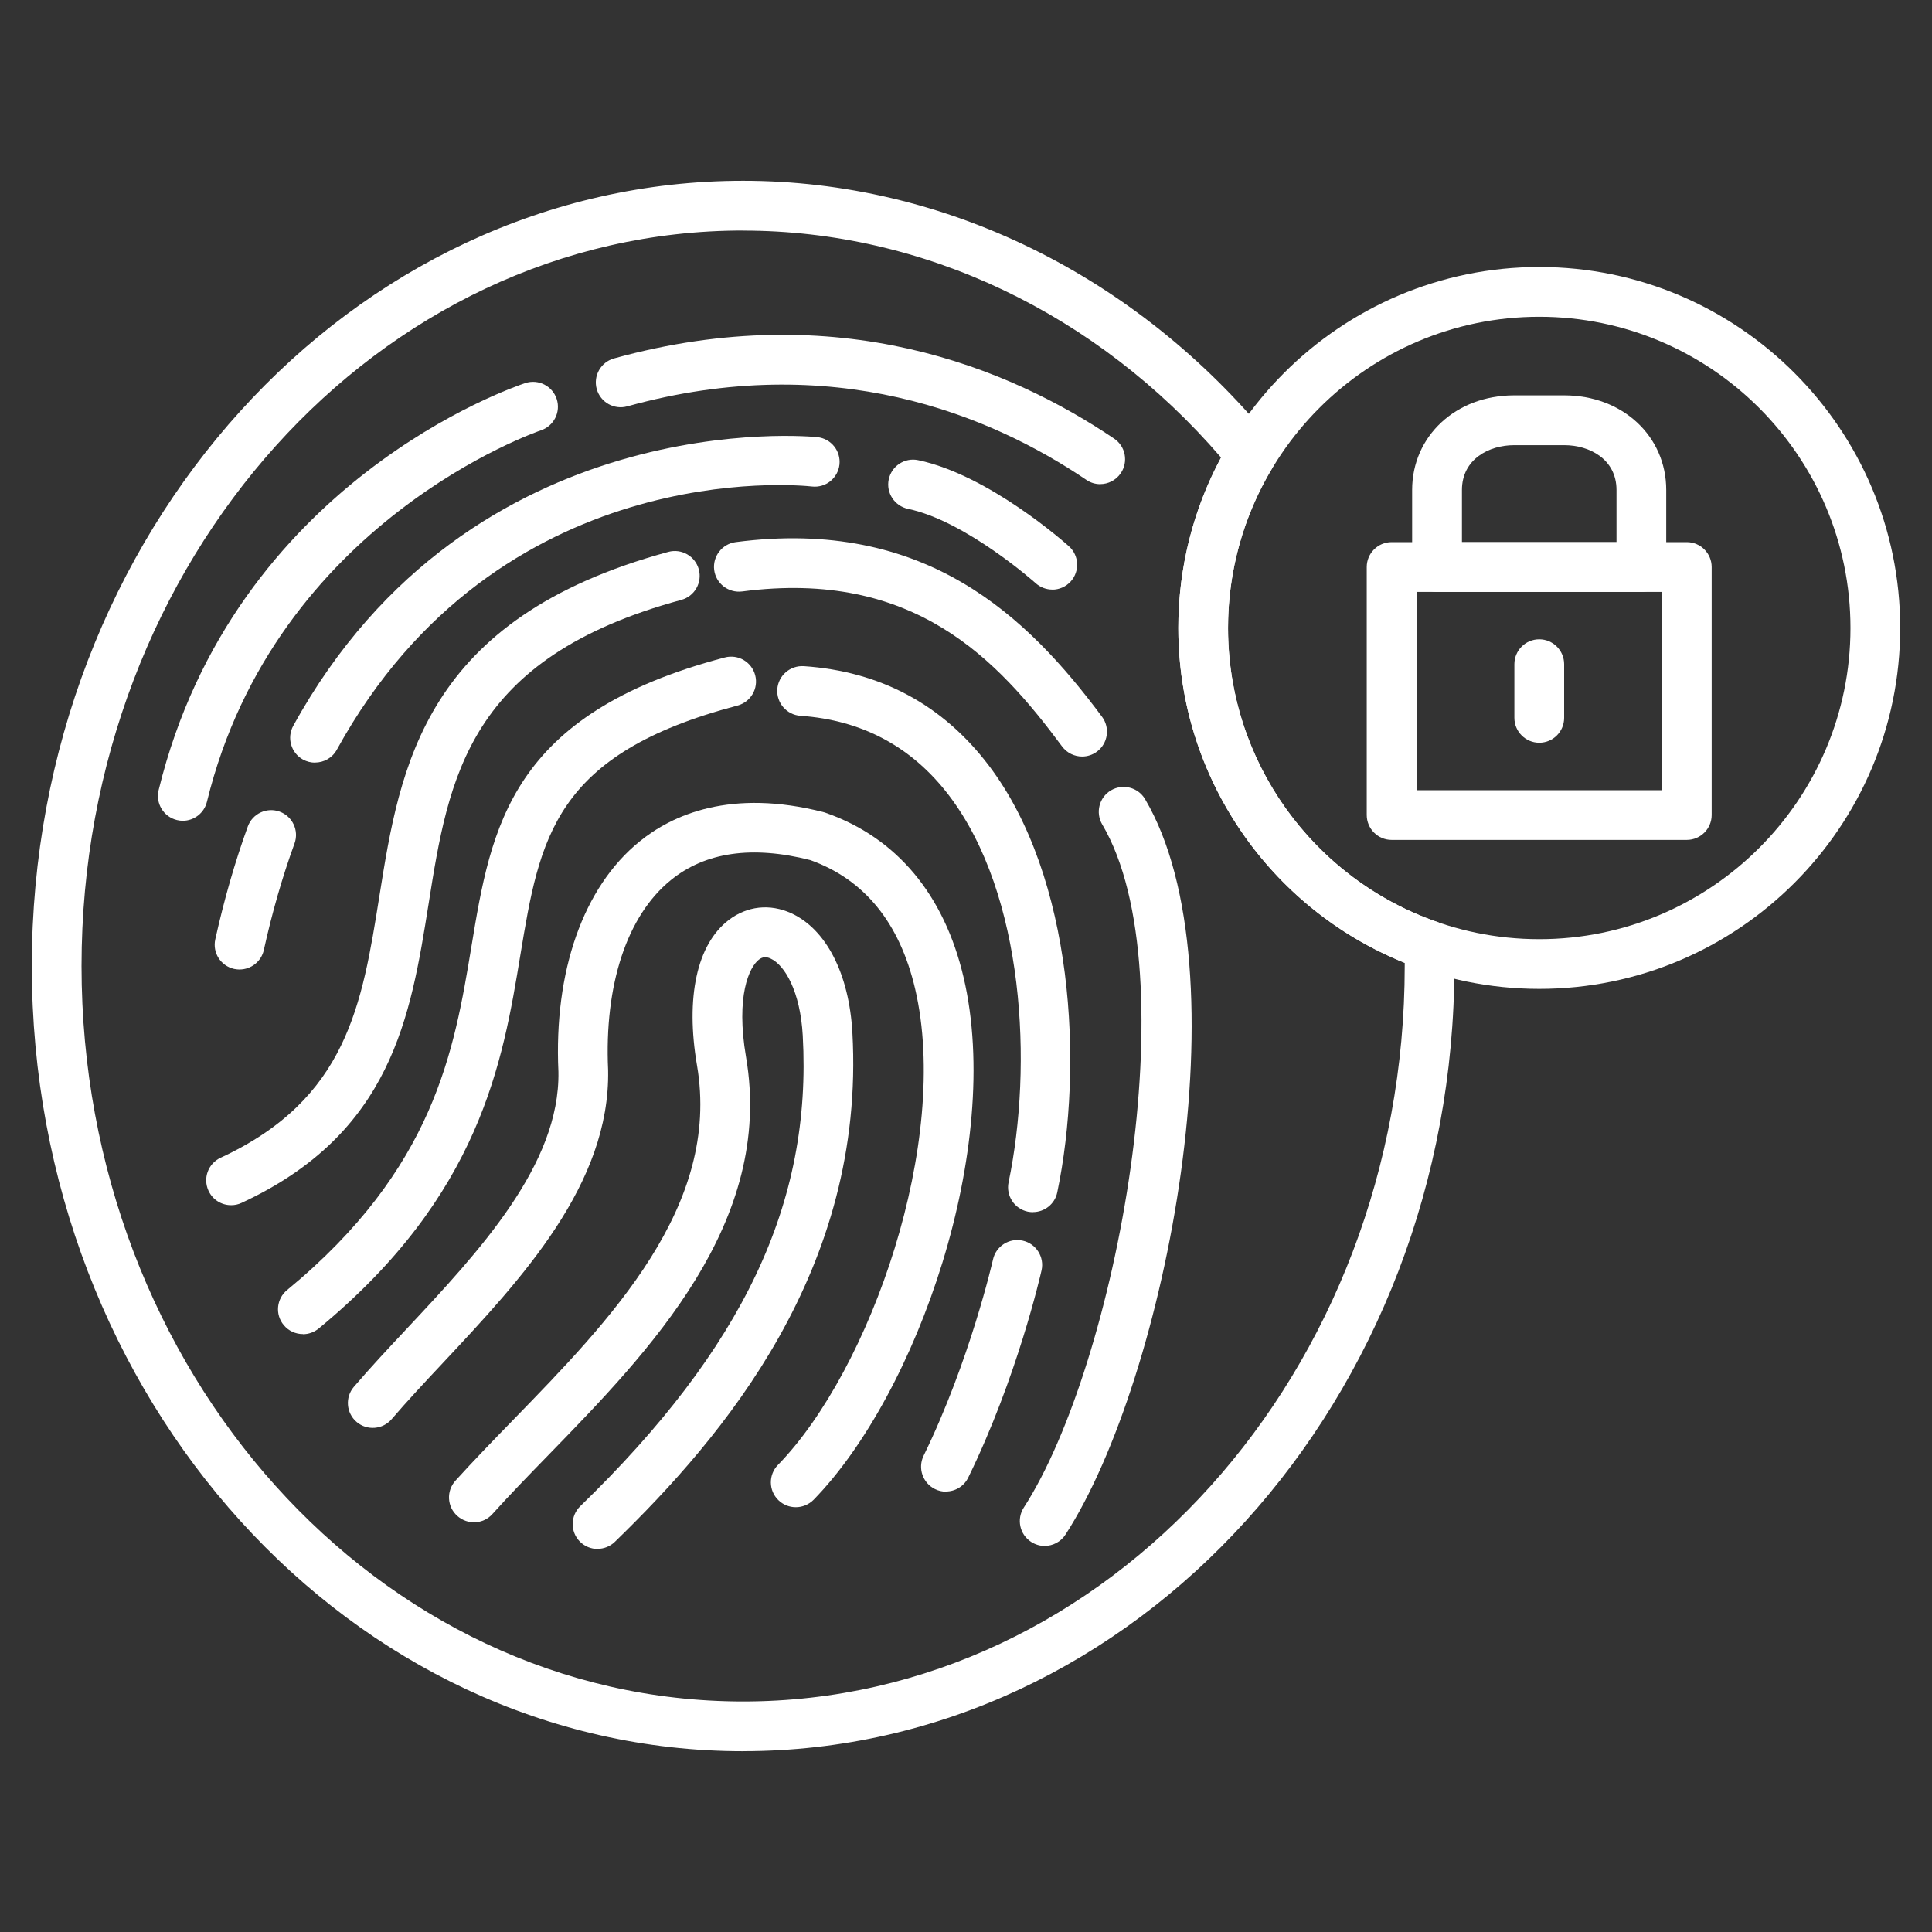
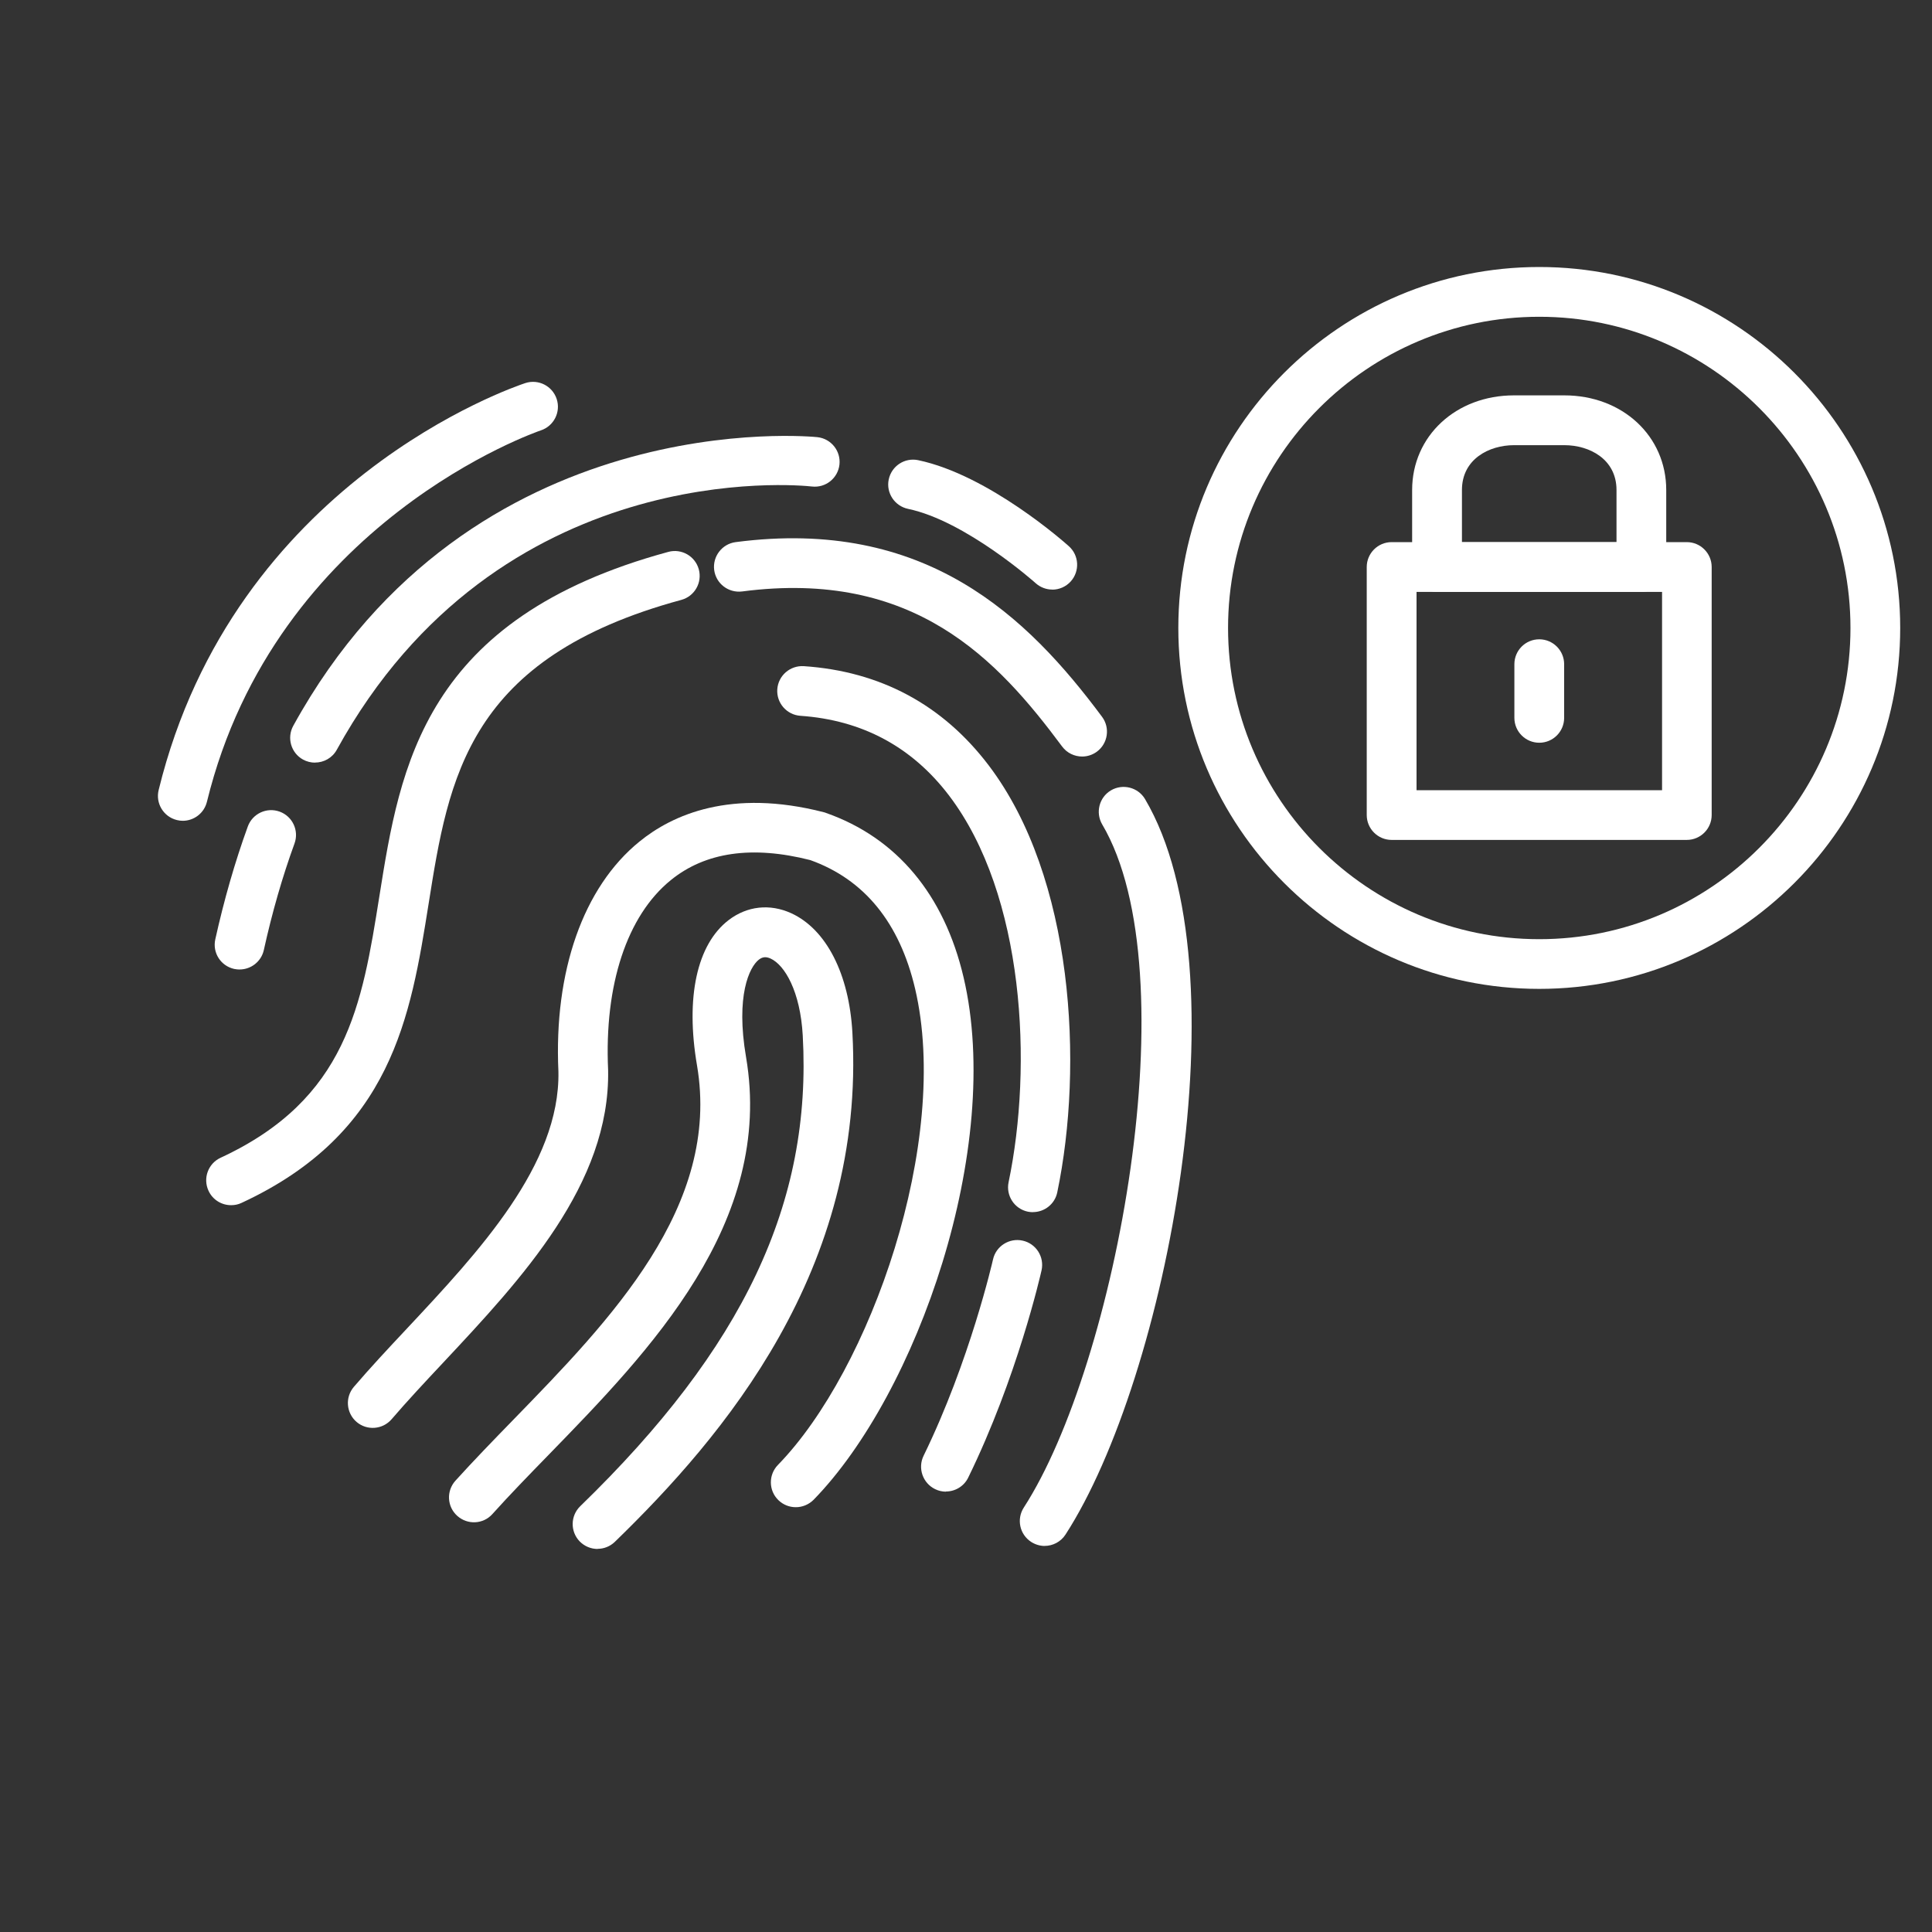
<svg xmlns="http://www.w3.org/2000/svg" id="_图层_1" data-name="图层_1" version="1.1" viewBox="0 0 50 50">
  <rect x="0" y="0" width="50" height="50" fill="#333333" stroke="none" />
-   <path d="M19.232,45.321C9.082,45.321.823,36.204.823,25S9.082,4.679,19.232,4.679c5.189,0,10.161,2.435,13.645,6.681.172.21.195.506.055.741-.752,1.249-1.151,2.685-1.151,4.149,0,3.431,2.178,6.49,5.419,7.612.253.087.427.325.433.593.004.181.006.363.006.544,0,11.204-8.258,20.321-18.409,20.321h.002ZM19.232,5.966C9.792,5.966,2.11,14.504,2.11,25s7.68,19.034,17.122,19.034,17.122-8.538,17.122-19.034v-.081c-3.522-1.413-5.859-4.843-5.859-8.669,0-1.544.38-3.059,1.105-4.41-3.221-3.739-7.705-5.872-12.368-5.872v-.002Z" fill="#fff" fill-rule="evenodd" />
-   <path d="M28.473,12.53c-.125,0-.249-.036-.359-.111-2.483-1.68-6.56-3.375-11.879-1.903-.342.096-.697-.106-.792-.448-.094-.342.106-.697.448-.792,5.791-1.602,10.235.246,12.943,2.076.295.198.372.599.172.894-.125.183-.327.283-.533.283h0Z" fill="#fff" fill-rule="evenodd" />
  <path d="M4.731,21.242c-.051,0-.102-.006-.153-.019-.346-.085-.557-.433-.472-.778,1.952-7.977,9.182-10.429,9.489-10.531.338-.11.701.074.812.412.111.338-.074.701-.41.812-.068.023-6.864,2.347-8.642,9.613-.072.293-.334.491-.625.491h.002Z" fill="#fff" fill-rule="evenodd" />
  <path d="M27.233,15.258c-.153,0-.306-.055-.429-.164-.017-.017-1.814-1.614-3.305-1.925-.348-.074-.571-.414-.499-.761.074-.348.412-.571.761-.499,1.833.384,3.818,2.152,3.902,2.228.265.238.285.644.049.909-.128.142-.304.214-.48.214h0Z" fill="#fff" fill-rule="evenodd" />
  <path d="M6.201,25.091c-.045,0-.093-.006-.14-.015-.348-.077-.567-.419-.489-.767.227-1.024.51-2.007.841-2.919.121-.334.491-.506.824-.385.334.121.506.491.385.824-.314.862-.58,1.787-.794,2.757-.066.3-.333.504-.627.504v.002ZM8.153,19.737c-.106,0-.212-.026-.31-.079-.312-.172-.425-.563-.253-.875,4.608-8.376,13.477-7.48,13.568-7.469.353.04.606.359.567.71-.04.351-.355.606-.71.567-.329-.038-8.113-.794-12.298,6.811-.117.214-.336.333-.565.333l.002.002Z" fill="#fff" fill-rule="evenodd" />
  <path d="M28.006,19.579c-.196,0-.391-.089-.518-.259-1.67-2.246-3.828-4.595-8.283-4.013-.353.043-.675-.202-.722-.555-.045-.351.202-.675.555-.722,4.916-.642,7.552,1.925,9.483,4.521.212.285.153.688-.132.901-.115.085-.249.127-.384.127h0Z" fill="#fff" fill-rule="evenodd" />
  <path d="M5.98,31.19c-.244,0-.476-.138-.584-.374-.149-.323-.009-.705.314-.854,3.272-1.517,3.66-3.953,4.109-6.772.537-3.369,1.145-7.187,7.476-8.907.342-.094.697.11.79.452.093.344-.11.697-.452.79-5.529,1.5-6.021,4.593-6.541,7.868-.465,2.915-.945,5.931-4.839,7.737-.087.042-.179.06-.27.06h-.004Z" fill="#fff" fill-rule="evenodd" />
  <path d="M27.037,40.009c-.119,0-.24-.034-.35-.104-.299-.193-.384-.591-.191-.89,2.392-3.699,4.298-13.833,2.029-17.679-.179-.306-.079-.701.227-.882.306-.179.701-.079.882.227,2.604,4.416.559,14.985-2.058,19.032-.123.191-.331.295-.542.295l.002.002Z" fill="#fff" fill-rule="evenodd" />
-   <path d="M7.839,34.526c-.185,0-.37-.079-.497-.234-.227-.274-.187-.68.087-.905,3.82-3.148,4.325-6.197,4.771-8.888.512-3.097.996-6.021,6.558-7.484.344-.091.695.115.786.459.091.344-.115.695-.459.786-4.756,1.253-5.116,3.431-5.617,6.45-.457,2.77-1.028,6.216-5.22,9.672-.121.098-.265.147-.408.147v-.004Z" fill="#fff" fill-rule="evenodd" />
  <path d="M26.733,31.371c-.043,0-.087-.004-.132-.013-.348-.072-.571-.414-.499-.761.629-3.012.416-7.429-1.538-10.005-.958-1.262-2.252-1.957-3.849-2.067-.355-.025-.622-.331-.599-.686.025-.355.331-.62.686-.599,1.984.134,3.596.999,4.788,2.571,2.197,2.898,2.458,7.756,1.772,11.046-.062.304-.331.512-.629.512v.002Z" fill="#fff" fill-rule="evenodd" />
  <path d="M24.481,38.604c-.094,0-.191-.021-.282-.066-.319-.157-.452-.542-.297-.862,1.198-2.452,1.791-5.054,1.797-5.081.077-.348.425-.565.769-.487.346.077.565.421.487.769-.025.111-.629,2.77-1.897,5.362-.111.229-.34.361-.578.361v.004Z" fill="#fff" fill-rule="evenodd" />
  <path d="M20.594,39.006c-.162,0-.323-.06-.45-.183-.255-.248-.259-.656-.011-.911,2.4-2.462,4.474-8.383,3.55-12.324-.401-1.708-1.313-2.828-2.713-3.329-1.502-.382-2.717-.208-3.611.52-1.134.92-1.723,2.711-1.621,4.912.057,2.953-2.241,5.408-4.266,7.571-.482.514-.935.999-1.336,1.466-.231.27-.637.302-.907.072-.27-.231-.302-.637-.072-.907.419-.489.882-.986,1.374-1.51,1.859-1.986,3.966-4.238,3.921-6.649-.121-2.596.642-4.773,2.097-5.954.846-.69,2.364-1.379,4.771-.76.017.004.036.009.053.017,1.831.642,3.063,2.114,3.565,4.259,1.032,4.399-1.198,10.766-3.881,13.517-.128.128-.295.193-.461.193h-.002Z" fill="#fff" fill-rule="evenodd" />
  <path d="M15.466,40.087c-.168,0-.336-.066-.463-.195-.248-.255-.242-.663.013-.911,4.225-4.098,6.001-7.856,5.759-12.183-.064-1.141-.465-1.823-.833-1.991-.117-.053-.208-.045-.302.028-.249.193-.603.939-.333,2.519.733,4.293-2.503,7.62-5.105,10.293-.521.535-1.013,1.041-1.46,1.538-.238.265-.644.283-.909.045s-.285-.644-.047-.909c.465-.514.964-1.028,1.493-1.572,2.522-2.592,5.383-5.532,4.759-9.18-.3-1.757-.002-3.127.818-3.756.478-.367,1.069-.431,1.623-.178.905.416,1.496,1.57,1.581,3.089.342,6.133-3.344,10.458-6.148,13.179-.125.121-.287.181-.448.181l.002.002Z" fill="#fff" fill-rule="evenodd" />
  <path d="M39.836,25.592c-5.15,0-9.341-4.191-9.341-9.341s4.191-9.341,9.341-9.341,9.341,4.191,9.341,9.341-4.191,9.341-9.341,9.341ZM39.836,8.198c-4.442,0-8.054,3.613-8.054,8.054s3.613,8.054,8.054,8.054,8.054-3.613,8.054-8.054-3.613-8.054-8.054-8.054Z" fill="#fff" fill-rule="evenodd" />
  <path d="M43.656,21.737h-7.641c-.355,0-.644-.289-.644-.644v-6.419c0-.355.289-.644.644-.644h7.639c.355,0,.644.289.644.644v6.419c0,.355-.289.644-.644.644h.002ZM36.66,20.45h6.354v-5.131h-6.354v5.131Z" fill="#fff" fill-rule="evenodd" />
  <path d="M42.479,15.318h-5.289c-.355,0-.644-.289-.644-.644v-1.993c0-1.396,1.134-2.449,2.636-2.449h1.302c1.504,0,2.638,1.052,2.638,2.449v1.993c0,.355-.289.644-.644.644h.002ZM37.833,14.032h4.002v-1.351c0-.797-.699-1.16-1.349-1.16h-1.302c-.65,0-1.349.363-1.349,1.16v1.351h-.002Z" fill="#fff" fill-rule="evenodd" />
  <path d="M39.836,19.222c-.355,0-.644-.289-.644-.644v-1.389c0-.355.287-.644.644-.644.355,0,.644.289.644.644v1.389c0,.355-.287.644-.644.644Z" fill="#fff" fill-rule="evenodd" />
</svg>